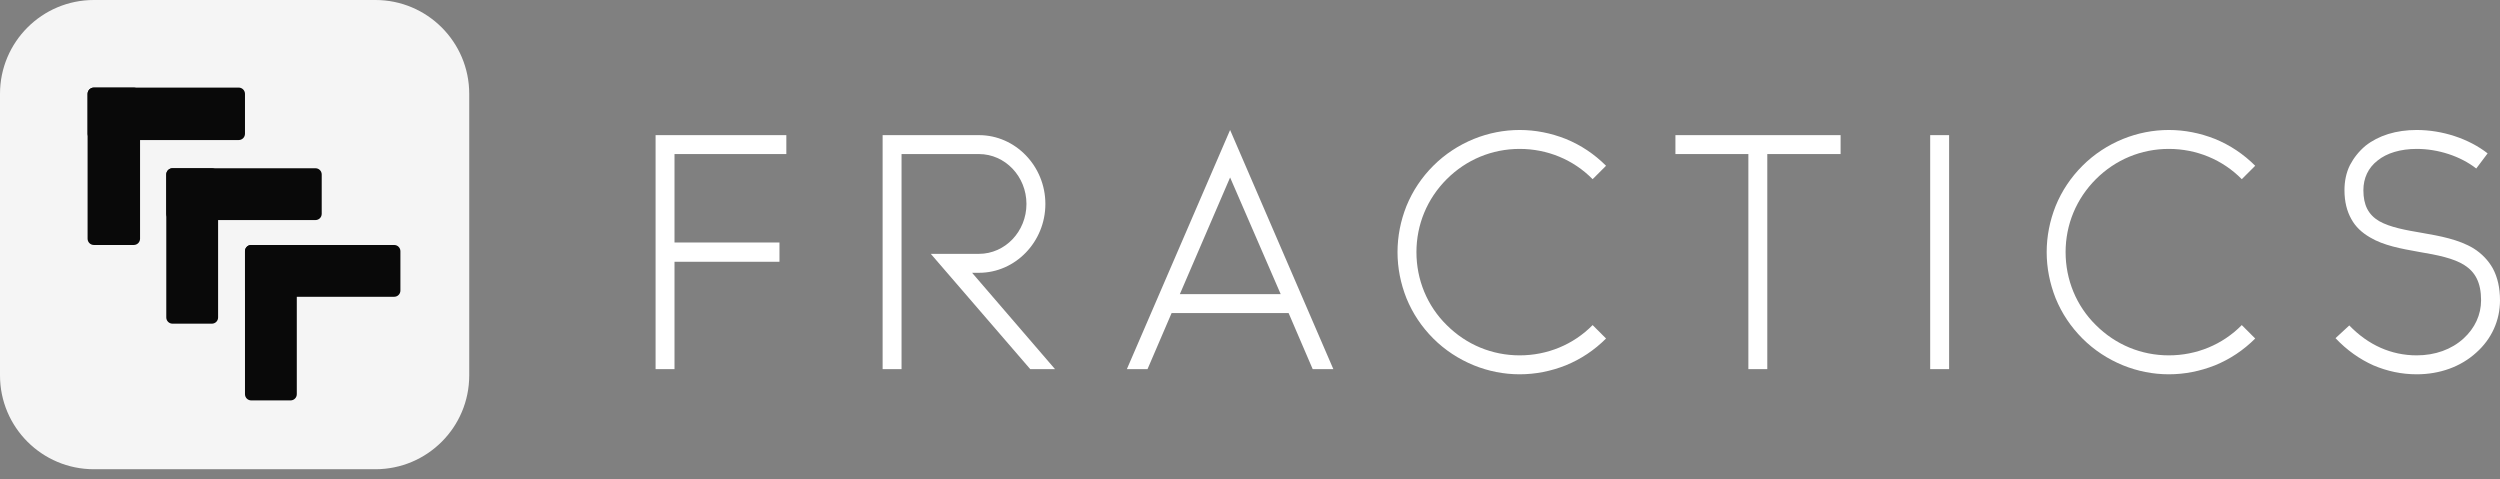
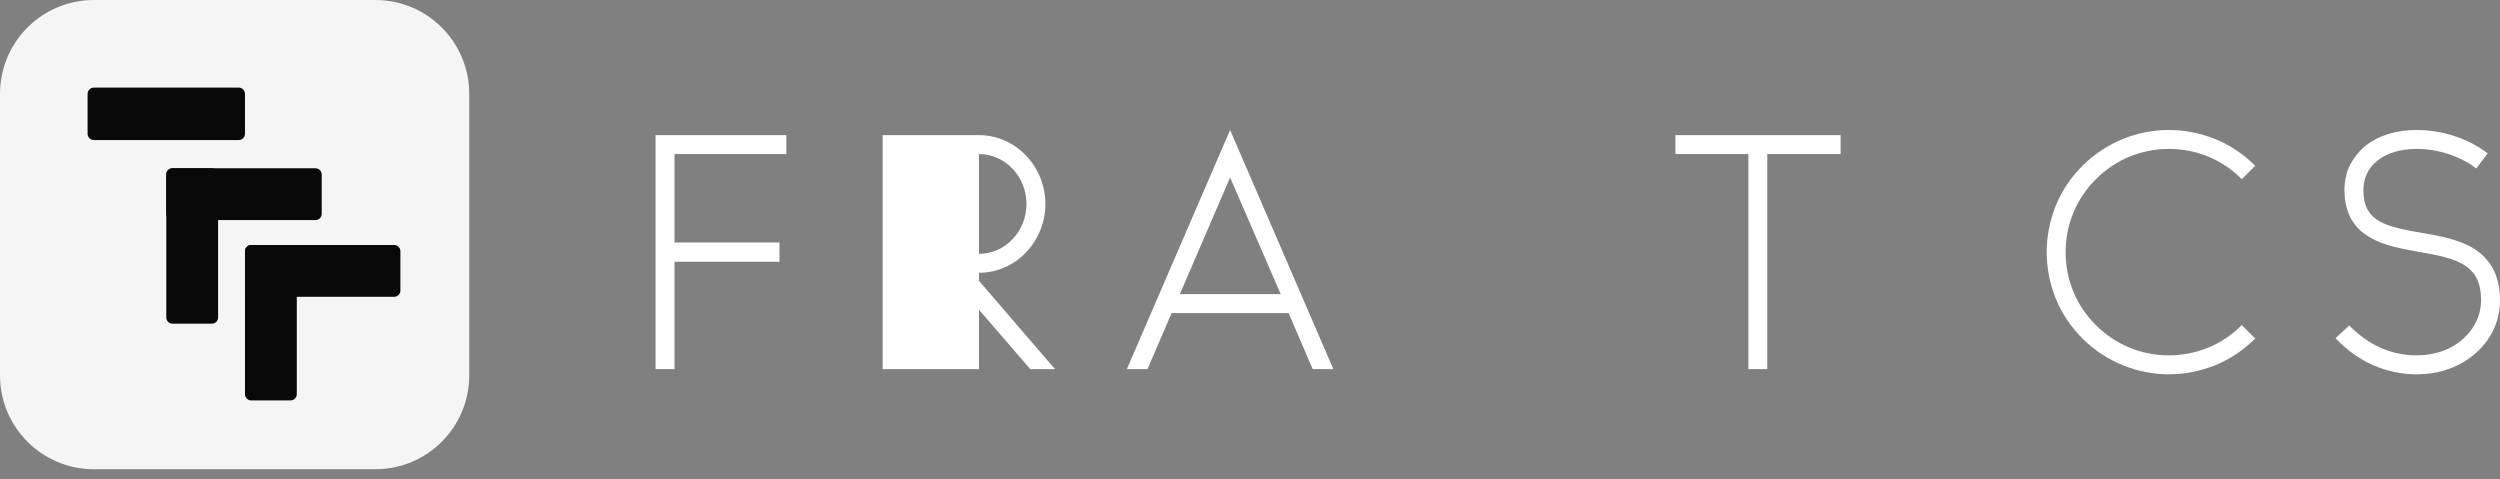
<svg xmlns="http://www.w3.org/2000/svg" width="146" height="28" viewBox="0 0 146 28" fill="none">
  <rect x="0" y="0" width="146" height="28" fill="#808080" stroke="none" />
  <path d="M141.137 21.859C140.253 21.859 139.409 21.678 138.605 21.336C137.801 20.974 137.057 20.452 136.394 19.749L137.198 19.005C138.303 20.151 139.65 20.753 141.137 20.753C142.202 20.753 143.166 20.412 143.87 19.769C144.533 19.166 144.895 18.382 144.895 17.538C144.895 15.448 143.508 15.086 141.237 14.705C140.233 14.524 139.208 14.343 138.404 13.861C137.921 13.579 137.56 13.238 137.319 12.796C137.057 12.333 136.917 11.771 136.917 11.107C136.917 10.585 137.017 10.083 137.238 9.64C137.459 9.218 137.761 8.837 138.143 8.515C138.906 7.912 139.931 7.591 141.137 7.591C142.624 7.591 144.171 8.093 145.277 8.957L144.613 9.841C143.689 9.118 142.383 8.696 141.137 8.696C140.192 8.696 139.388 8.937 138.846 9.379C138.303 9.801 138.022 10.404 138.022 11.107C138.022 11.972 138.303 12.534 138.946 12.916C139.589 13.278 140.494 13.439 141.438 13.599C142.483 13.78 143.589 13.981 144.453 14.504C144.935 14.805 145.317 15.207 145.578 15.669C145.859 16.192 146 16.815 146 17.538C146 18.704 145.518 19.789 144.613 20.593C143.709 21.417 142.483 21.859 141.137 21.859Z" fill="white" />
  <path d="M126.66 21.859C125.735 21.859 124.831 21.678 123.987 21.336C123.103 20.974 122.299 20.452 121.616 19.769C120.932 19.085 120.41 18.302 120.048 17.418C119.707 16.553 119.526 15.649 119.526 14.725C119.526 13.8 119.707 12.896 120.048 12.032C120.41 11.148 120.932 10.364 121.616 9.681C122.299 8.997 123.103 8.475 123.987 8.113C124.831 7.772 125.735 7.591 126.66 7.591C127.584 7.591 128.488 7.772 129.353 8.113C130.237 8.475 131.02 8.997 131.704 9.681L130.92 10.464C129.795 9.319 128.267 8.696 126.66 8.696C125.052 8.696 123.545 9.319 122.399 10.464C121.254 11.61 120.631 13.117 120.631 14.725C120.631 16.332 121.254 17.86 122.399 18.985C123.545 20.131 125.052 20.753 126.66 20.753C128.267 20.753 129.795 20.131 130.92 18.985L131.704 19.769C131.02 20.452 130.237 20.974 129.353 21.336C128.488 21.678 127.584 21.859 126.66 21.859Z" fill="white" />
-   <path d="M113.828 21.557H112.723V7.892H113.828V21.557Z" fill="white" />
  <path d="M107.491 7.892V8.997H103.21V21.557H102.105V8.997H97.845V7.892H107.491Z" fill="white" />
-   <path d="M88.749 21.859C87.824 21.859 86.92 21.678 86.076 21.336C85.192 20.974 84.388 20.452 83.704 19.769C83.021 19.085 82.499 18.302 82.137 17.418C81.795 16.553 81.615 15.649 81.615 14.725C81.615 13.8 81.795 12.896 82.137 12.032C82.499 11.148 83.021 10.364 83.704 9.681C84.388 8.997 85.192 8.475 86.076 8.113C86.92 7.772 87.824 7.591 88.749 7.591C89.673 7.591 90.577 7.772 91.441 8.113C92.326 8.475 93.109 8.997 93.793 9.681L93.009 10.464C91.883 9.319 90.356 8.696 88.749 8.696C87.141 8.696 85.634 9.319 84.488 10.464C83.343 11.61 82.72 13.117 82.72 14.725C82.72 16.332 83.343 17.86 84.488 18.985C85.634 20.131 87.141 20.753 88.749 20.753C90.356 20.753 91.883 20.131 93.009 18.985L93.793 19.769C93.109 20.452 92.326 20.974 91.441 21.336C90.577 21.678 89.673 21.859 88.749 21.859Z" fill="white" />
  <path d="M67.015 21.557H65.809L71.838 7.591L77.867 21.557H76.661L75.254 18.282H68.422L67.015 21.557ZM71.838 10.364L68.904 17.176H74.792L71.838 10.364Z" fill="white" />
-   <path d="M56.77 15.931L61.613 21.557H60.166L54.358 14.825H57.172C58.699 14.825 59.945 13.519 59.945 11.911C59.945 10.304 58.699 8.997 57.172 8.997H52.65V21.557H51.545V7.892H57.172C59.302 7.892 61.05 9.701 61.05 11.911C61.05 14.122 59.302 15.931 57.172 15.931H56.77Z" fill="white" />
+   <path d="M56.77 15.931L61.613 21.557H60.166L54.358 14.825H57.172C58.699 14.825 59.945 13.519 59.945 11.911C59.945 10.304 58.699 8.997 57.172 8.997V21.557H51.545V7.892H57.172C59.302 7.892 61.05 9.701 61.05 11.911C61.05 14.122 59.302 15.931 57.172 15.931H56.77Z" fill="white" />
  <path d="M45.922 8.997H39.391V14.162H45.521V15.287H39.391V21.557H38.286V7.892H45.922V8.997Z" fill="white" />
  <path d="M0 5.481C0 2.454 2.454 0 5.481 0H21.923C24.95 0 27.403 2.454 27.403 5.481V21.923C27.403 24.95 24.95 27.403 21.923 27.403H5.481C2.454 27.403 0 24.95 0 21.923V5.481Z" fill="#F5F5F5" />
  <path d="M14.307 14.67C14.307 14.47 14.47 14.307 14.67 14.307H16.97C17.17 14.307 17.333 14.47 17.333 14.67V23.021C17.333 23.222 17.17 23.384 16.97 23.384H14.67C14.47 23.384 14.307 23.222 14.307 23.021V14.67Z" fill="#090909" />
  <path d="M23.021 14.307C23.222 14.307 23.384 14.47 23.384 14.67V16.97C23.384 17.17 23.222 17.332 23.021 17.332H14.67C14.47 17.332 14.307 17.17 14.307 16.97V14.67C14.307 14.47 14.47 14.307 14.67 14.307H23.021Z" fill="#090909" />
  <path d="M9.711 10.189C9.711 9.989 9.874 9.826 10.074 9.826H12.373C12.574 9.826 12.737 9.989 12.737 10.189V18.54C12.737 18.741 12.574 18.903 12.373 18.903H10.074C9.874 18.903 9.711 18.741 9.711 18.54V10.189Z" fill="#090909" />
  <path d="M18.425 9.826C18.626 9.826 18.788 9.989 18.788 10.189V12.488C18.788 12.689 18.626 12.851 18.425 12.851H10.074C9.874 12.851 9.711 12.689 9.711 12.488V10.189C9.711 9.989 9.874 9.826 10.074 9.826H18.425Z" fill="#090909" />
-   <path d="M5.115 5.483C5.115 5.28 5.28 5.115 5.483 5.115H7.811C8.014 5.115 8.179 5.28 8.179 5.483V13.94C8.179 14.143 8.014 14.307 7.811 14.307H5.483C5.28 14.307 5.115 14.143 5.115 13.94V5.483Z" fill="#090909" />
  <path d="M13.94 5.115C14.143 5.115 14.307 5.28 14.307 5.483V7.811C14.307 8.014 14.143 8.179 13.94 8.179H5.483C5.28 8.179 5.115 8.014 5.115 7.811V5.483C5.115 5.28 5.28 5.115 5.483 5.115H13.94Z" fill="#090909" />
</svg>